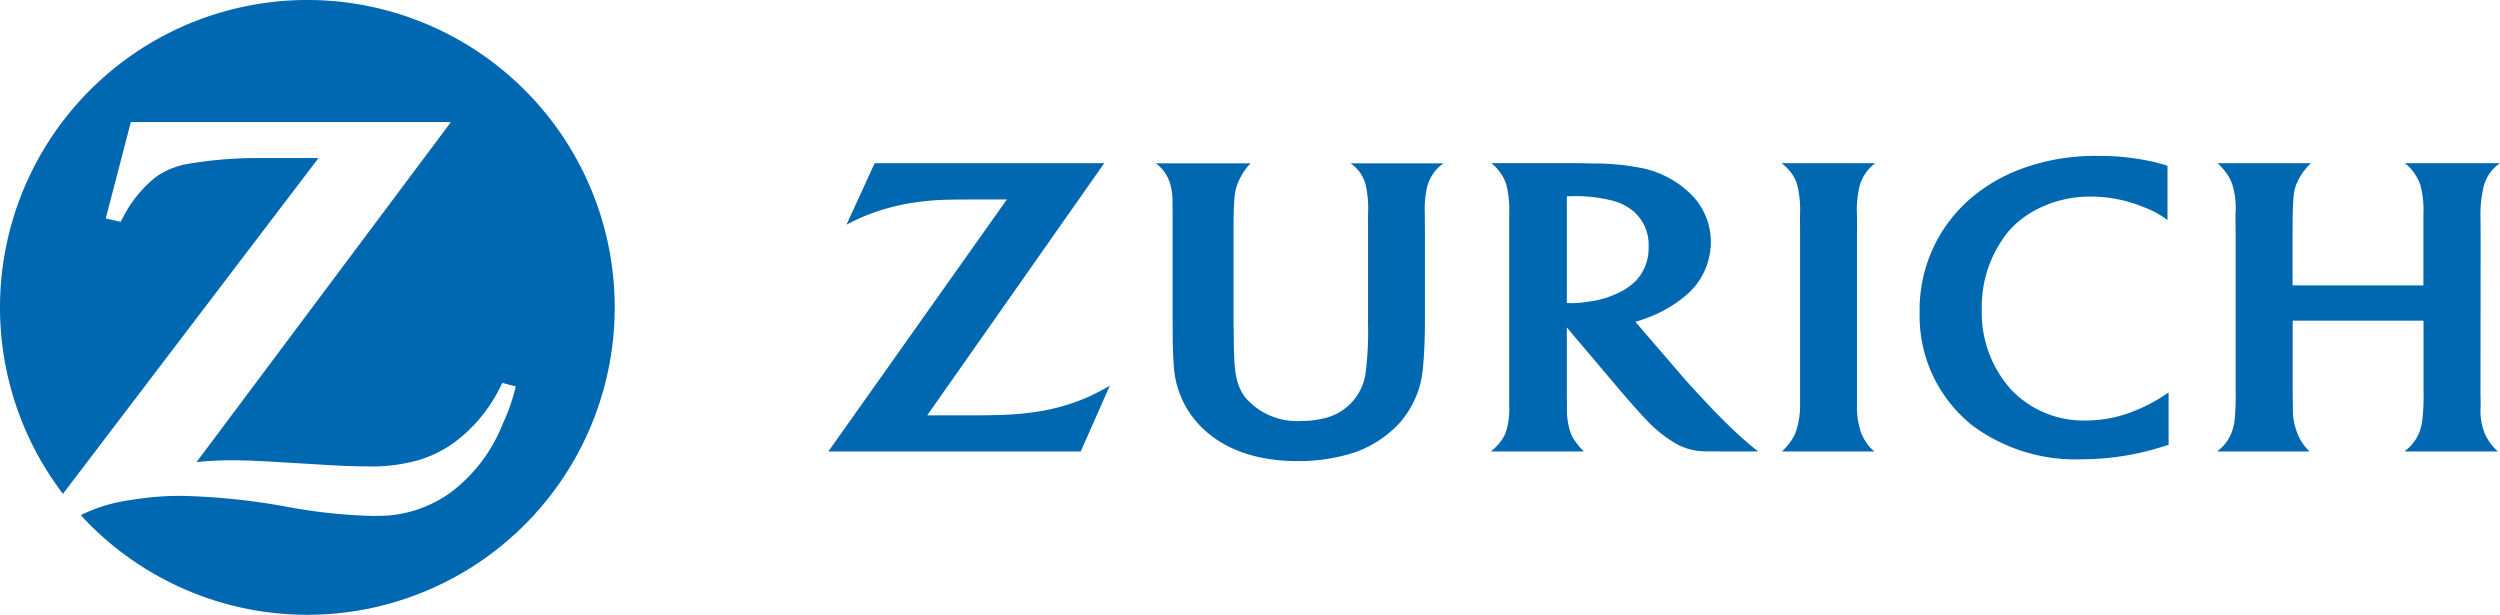
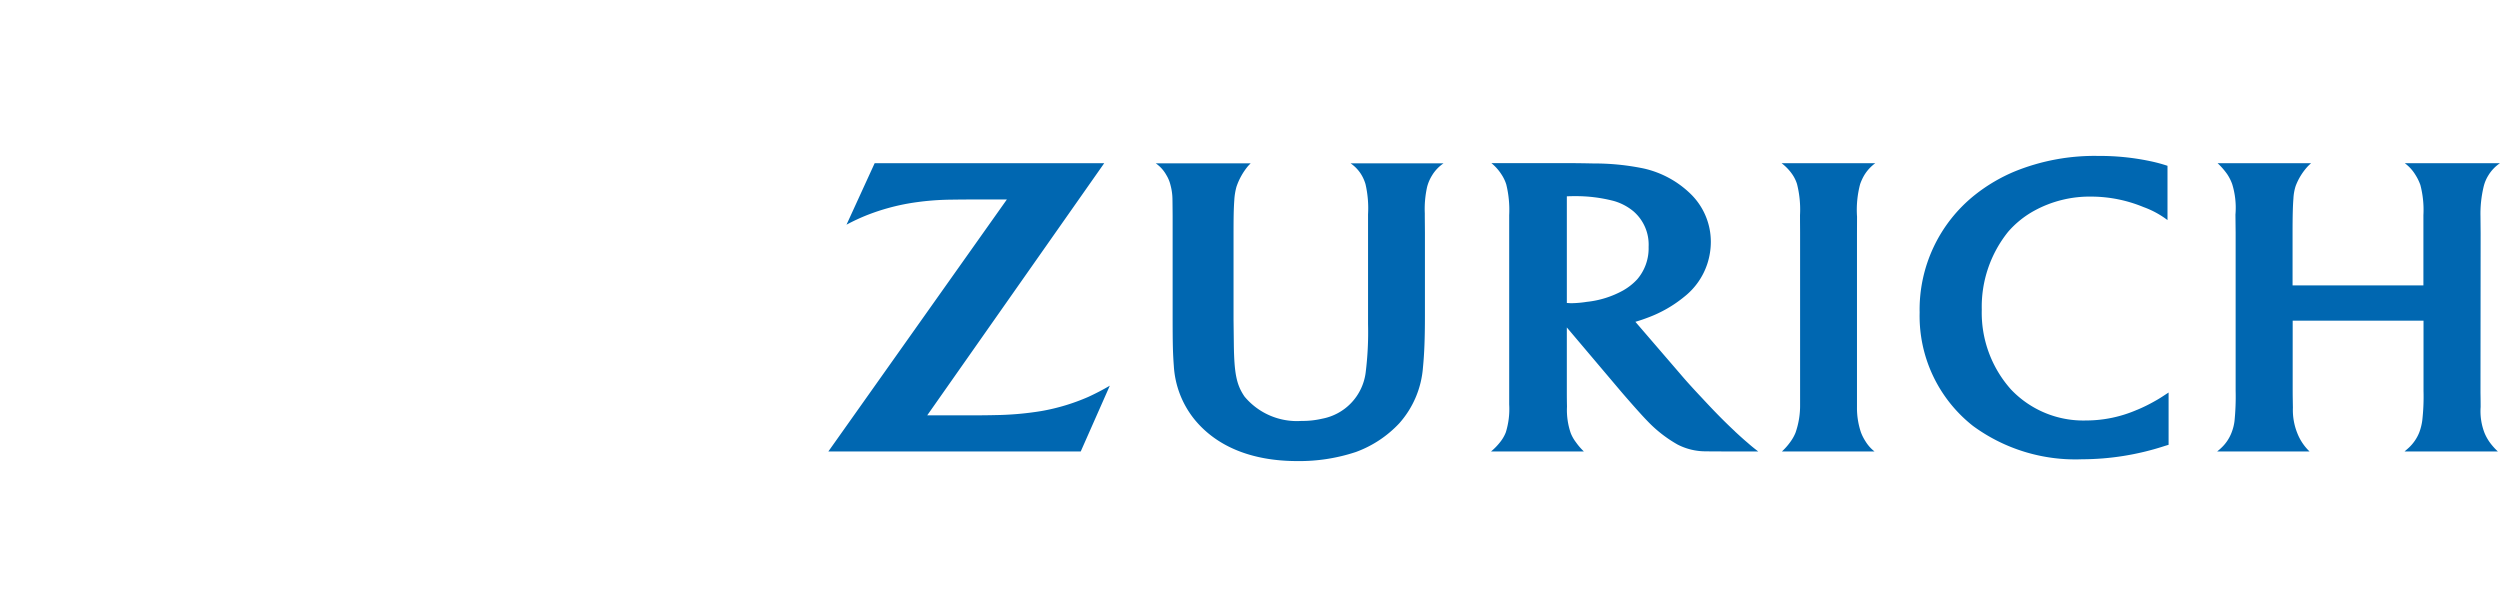
<svg xmlns="http://www.w3.org/2000/svg" width="223.555" height="54.978" viewBox="0 0 223.555 54.978">
  <defs>
    <clipPath id="a">
      <rect width="223.555" height="54.978" transform="translate(0 0)" fill="#0067b1" />
    </clipPath>
  </defs>
  <g clip-path="url(#a)">
-     <path d="M27.486,0A27.491,27.491,0,0,0,5.629,44.158L28.48,14.136h-4.9a37.607,37.607,0,0,0-6.814.524,7.213,7.213,0,0,0-2.8,1.142,11.013,11.013,0,0,0-2.8,3.326c-.083.153-.216.39-.369.707l-1.341-.3L11.7,10.914H40.323L17.576,41.323a29.423,29.423,0,0,1,3.269-.164c.919,0,2.318.055,4.2.17l4.036.239c1.455.091,2.682.134,3.613.134a15.382,15.382,0,0,0,4.788-.574,10.776,10.776,0,0,0,2.942-1.419,13.557,13.557,0,0,0,4.079-4.653c.091-.173.242-.45.408-.814l1.214.315a17.717,17.717,0,0,1-1.205,3.426,14.058,14.058,0,0,1-4.5,5.961,11.01,11.01,0,0,1-6.656,2.186l-.389.009a48.215,48.215,0,0,1-7.873-.851,59.436,59.436,0,0,0-9.258-.947,27.153,27.153,0,0,0-4.482.36,14.46,14.46,0,0,0-4.542,1.363A27.488,27.488,0,1,0,27.486,0" fill="#0067b1" fill-rule="evenodd" />
    <path d="M121.718,15.593a3.57,3.57,0,0,1,.389.878,9.6,9.6,0,0,1,.226,2.7v9.8a29.061,29.061,0,0,1-.216,4.369,4.817,4.817,0,0,1-3.884,4.1,7.752,7.752,0,0,1-1.852.2,6.089,6.089,0,0,1-5.091-2.177c-.721-1.052-.925-2.05-.958-4.71l-.026-2.121V20.867c0-1.5.014-2.222.069-2.992a5.609,5.609,0,0,1,.194-1.178,5.811,5.811,0,0,1,1.053-1.871l.214-.22h-8.485a3.127,3.127,0,0,1,.943,1.042,3.081,3.081,0,0,1,.371.892,5.052,5.052,0,0,1,.177,1.19c.006.251.012.785.017,1.6V28.2c0,2.731.026,3.438.108,4.54a8.394,8.394,0,0,0,1.828,4.743c1.986,2.451,5.153,3.747,9.209,3.747a15.992,15.992,0,0,0,5.245-.813,10.027,10.027,0,0,0,3.876-2.564,8.47,8.47,0,0,0,2.12-5.005c.118-1.18.175-2.58.175-4.611V20.828l-.012-1.459v-.3a9.061,9.061,0,0,1,.206-2.349,3.708,3.708,0,0,1,.452-1.048,3.463,3.463,0,0,1,1.021-1.068H120.77a3.358,3.358,0,0,1,.948.987m23.468,10.358a8.552,8.552,0,0,1-3.293,1.043,9.639,9.639,0,0,1-1.355.121c-.137,0-.226-.008-.428-.021V17.555c.33-.014.471-.014.682-.014a13.386,13.386,0,0,1,3.516.43,4.816,4.816,0,0,1,1.761.927,3.931,3.931,0,0,1,1.353,3.175,4.261,4.261,0,0,1-1.015,2.9,5.18,5.18,0,0,1-1.221.974m9.961,12.633c-.919-.858-1.738-1.683-2.953-2.994-.774-.821-1.412-1.522-1.9-2.1l-4.055-4.709c.5-.151.7-.22,1.157-.392a11.306,11.306,0,0,0,3.208-1.844,6.214,6.214,0,0,0,2.066-2.945,6.371,6.371,0,0,0,.316-1.982,5.974,5.974,0,0,0-1.767-4.235,8.76,8.76,0,0,0-4.236-2.313,21.813,21.813,0,0,0-4.465-.449c-.781-.016-1.58-.03-2.419-.03h-6.736a4.237,4.237,0,0,1,.877.974,3.54,3.54,0,0,1,.454.935,9.53,9.53,0,0,1,.261,2.745V36.165a7.045,7.045,0,0,1-.3,2.49,3.308,3.308,0,0,1-.46.815,5.49,5.49,0,0,1-.864.9h8.3a5.8,5.8,0,0,1-.719-.837,3.5,3.5,0,0,1-.449-.789,6.372,6.372,0,0,1-.34-2.376c-.008-.39-.014-.82-.014-1.3V29.281L144.948,35c.228.269.593.687,1.09,1.252.558.629.978,1.092,1.265,1.383a11.593,11.593,0,0,0,2.7,2.112,5.444,5.444,0,0,0,2.586.611c.418.01.872.01,1.355.01h3.277c-.44-.34-.616-.485-.948-.776-.356-.3-.733-.642-1.129-1.009m66.666-19.23a10.406,10.406,0,0,1,.3-2.734,3.393,3.393,0,0,1,.41-.946,3.537,3.537,0,0,1,1.035-1.082h-8.518a3.659,3.659,0,0,1,.957,1.049,4.51,4.51,0,0,1,.44.9,8.814,8.814,0,0,1,.272,2.706v6.273h-11.7V20.807c0-1.422.02-2.357.076-3.046a4.376,4.376,0,0,1,.2-1.129,5.452,5.452,0,0,1,1.086-1.759c.064-.067.159-.155.294-.281H198.3a6.283,6.283,0,0,1,.867.994,4.153,4.153,0,0,1,.438.871,7.172,7.172,0,0,1,.293,2.73l.017,1.629V34.93a22.042,22.042,0,0,1-.1,2.716,4.222,4.222,0,0,1-.257,1.019,3.681,3.681,0,0,1-1,1.453c-.055.057-.157.139-.293.251h8.257a4.592,4.592,0,0,1-1.1-1.655,5.53,5.53,0,0,1-.386-2.252c-.008-.546-.02-1.059-.02-1.542V28.674h11.7v6.287a18.953,18.953,0,0,1-.111,2.632,4.853,4.853,0,0,1-.279,1.1,3.781,3.781,0,0,1-.939,1.355c-.074.069-.2.175-.365.32h8.339a5.773,5.773,0,0,1-.707-.791,4.249,4.249,0,0,1-.481-.858,5.37,5.37,0,0,1-.35-2.321c0-.752-.013-1.2-.013-1.335l.013-14.185ZM191.1,36.646a11.438,11.438,0,0,1-4.553.954,8.911,8.911,0,0,1-6.719-2.772,10.3,10.3,0,0,1-2.614-7.143,10.7,10.7,0,0,1,2.361-6.963,8.5,8.5,0,0,1,2.373-1.9,10.288,10.288,0,0,1,5.039-1.241,12.269,12.269,0,0,1,4.691.936,8.123,8.123,0,0,1,2.144,1.163V14.826a14.205,14.205,0,0,0-1.587-.424,21.74,21.74,0,0,0-4.594-.458,18.942,18.942,0,0,0-7.434,1.367,15,15,0,0,0-3.584,2.1,13.11,13.11,0,0,0-4.965,10.544,12.5,12.5,0,0,0,4.771,10.133,15.463,15.463,0,0,0,9.745,2.981,23.955,23.955,0,0,0,7.322-1.164c.09-.03.232-.071.424-.13V35.1c-.628.412-.838.552-1.223.764a14.367,14.367,0,0,1-1.6.787M166.06,19.373a8.952,8.952,0,0,1,.275-2.9,4.49,4.49,0,0,1,.373-.811,3.733,3.733,0,0,1,.983-1.068h-8.378a4.374,4.374,0,0,1,.972,1.019,3.233,3.233,0,0,1,.407.841,9.281,9.281,0,0,1,.269,2.778c0,.777.007,1.3.007,1.549V36.214a7.293,7.293,0,0,1-.412,2.488,3.745,3.745,0,0,1-.418.756,5.582,5.582,0,0,1-.793.911h8.276a3.409,3.409,0,0,1-.809-.911,4.187,4.187,0,0,1-.4-.789,6.8,6.8,0,0,1-.357-2.257V20.879ZM93.1,36.76a27.725,27.725,0,0,1-4.1.359c-.544.014-1.241.022-2.087.022h-4L98.743,14.592H78.215l-2.519,5.5a17.718,17.718,0,0,1,1.912-.886A19.338,19.338,0,0,1,81.3,18.183a24.034,24.034,0,0,1,3.67-.328c.725-.011,1.394-.017,2.026-.017h3.04L74.074,40.369H96.642l2.6-5.881a21.5,21.5,0,0,1-1.917,1A18.307,18.307,0,0,1,93.1,36.76" fill="#0067b1" fill-rule="evenodd" />
  </g>
</svg>